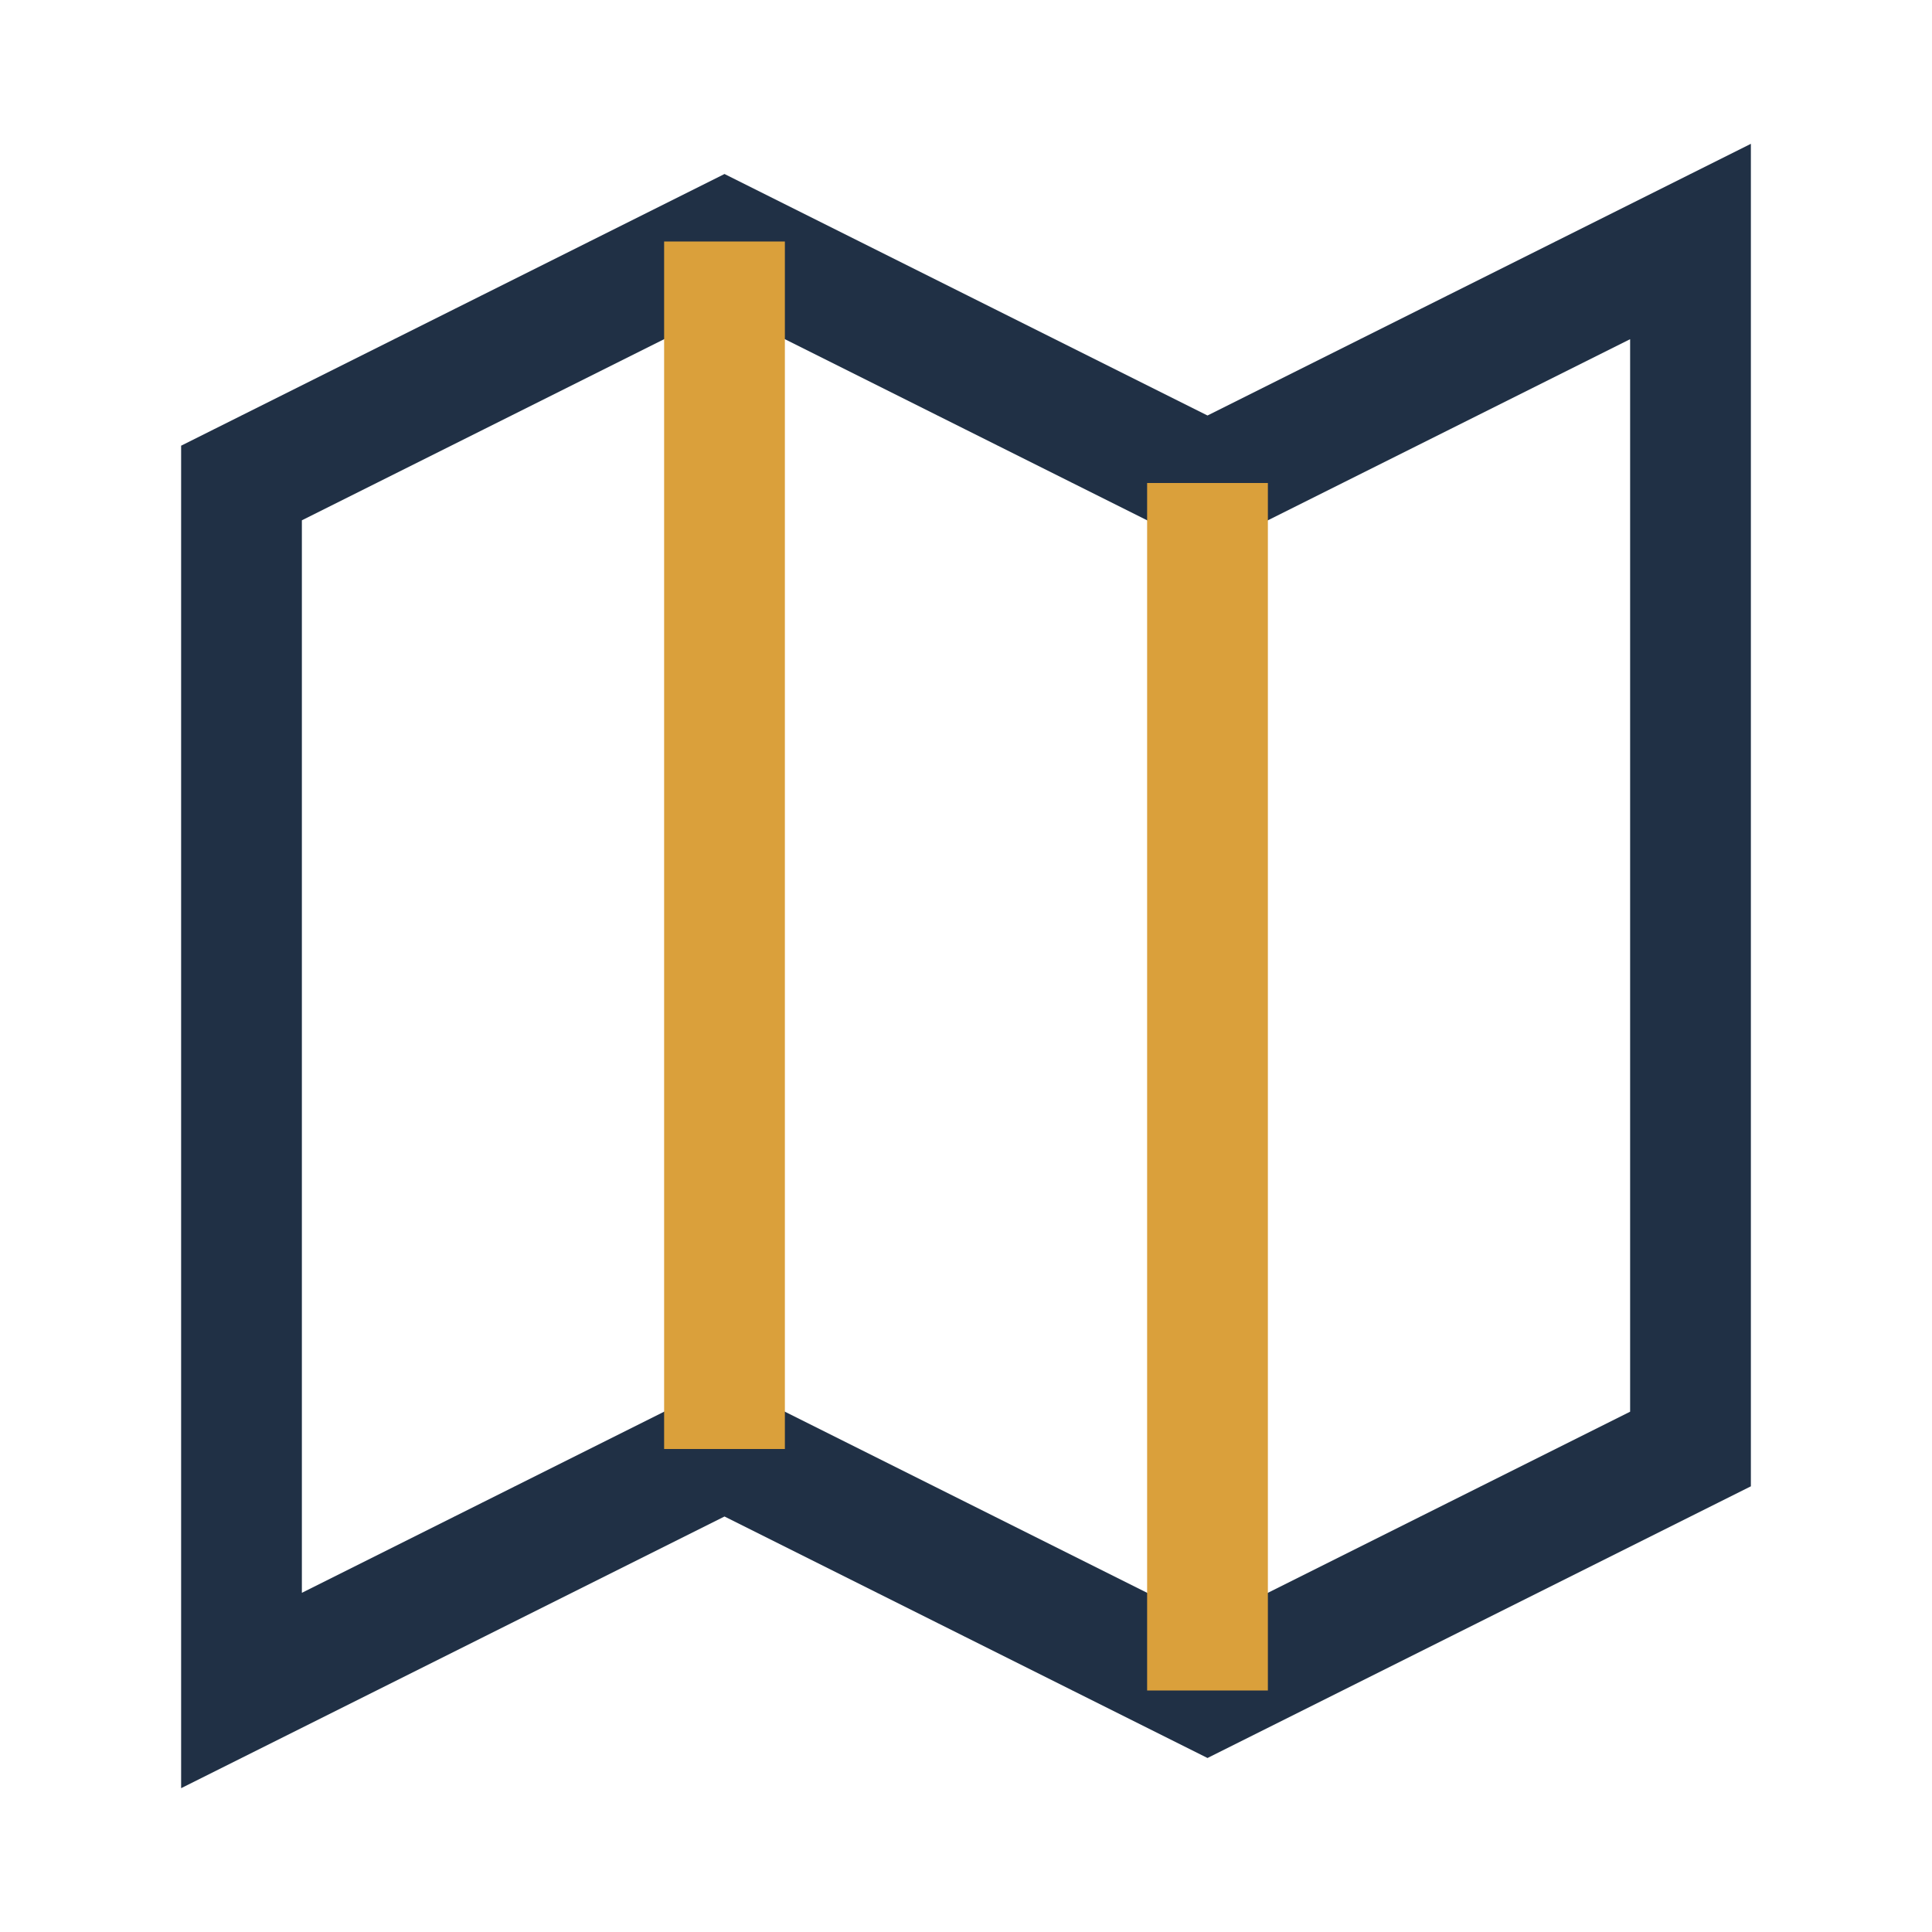
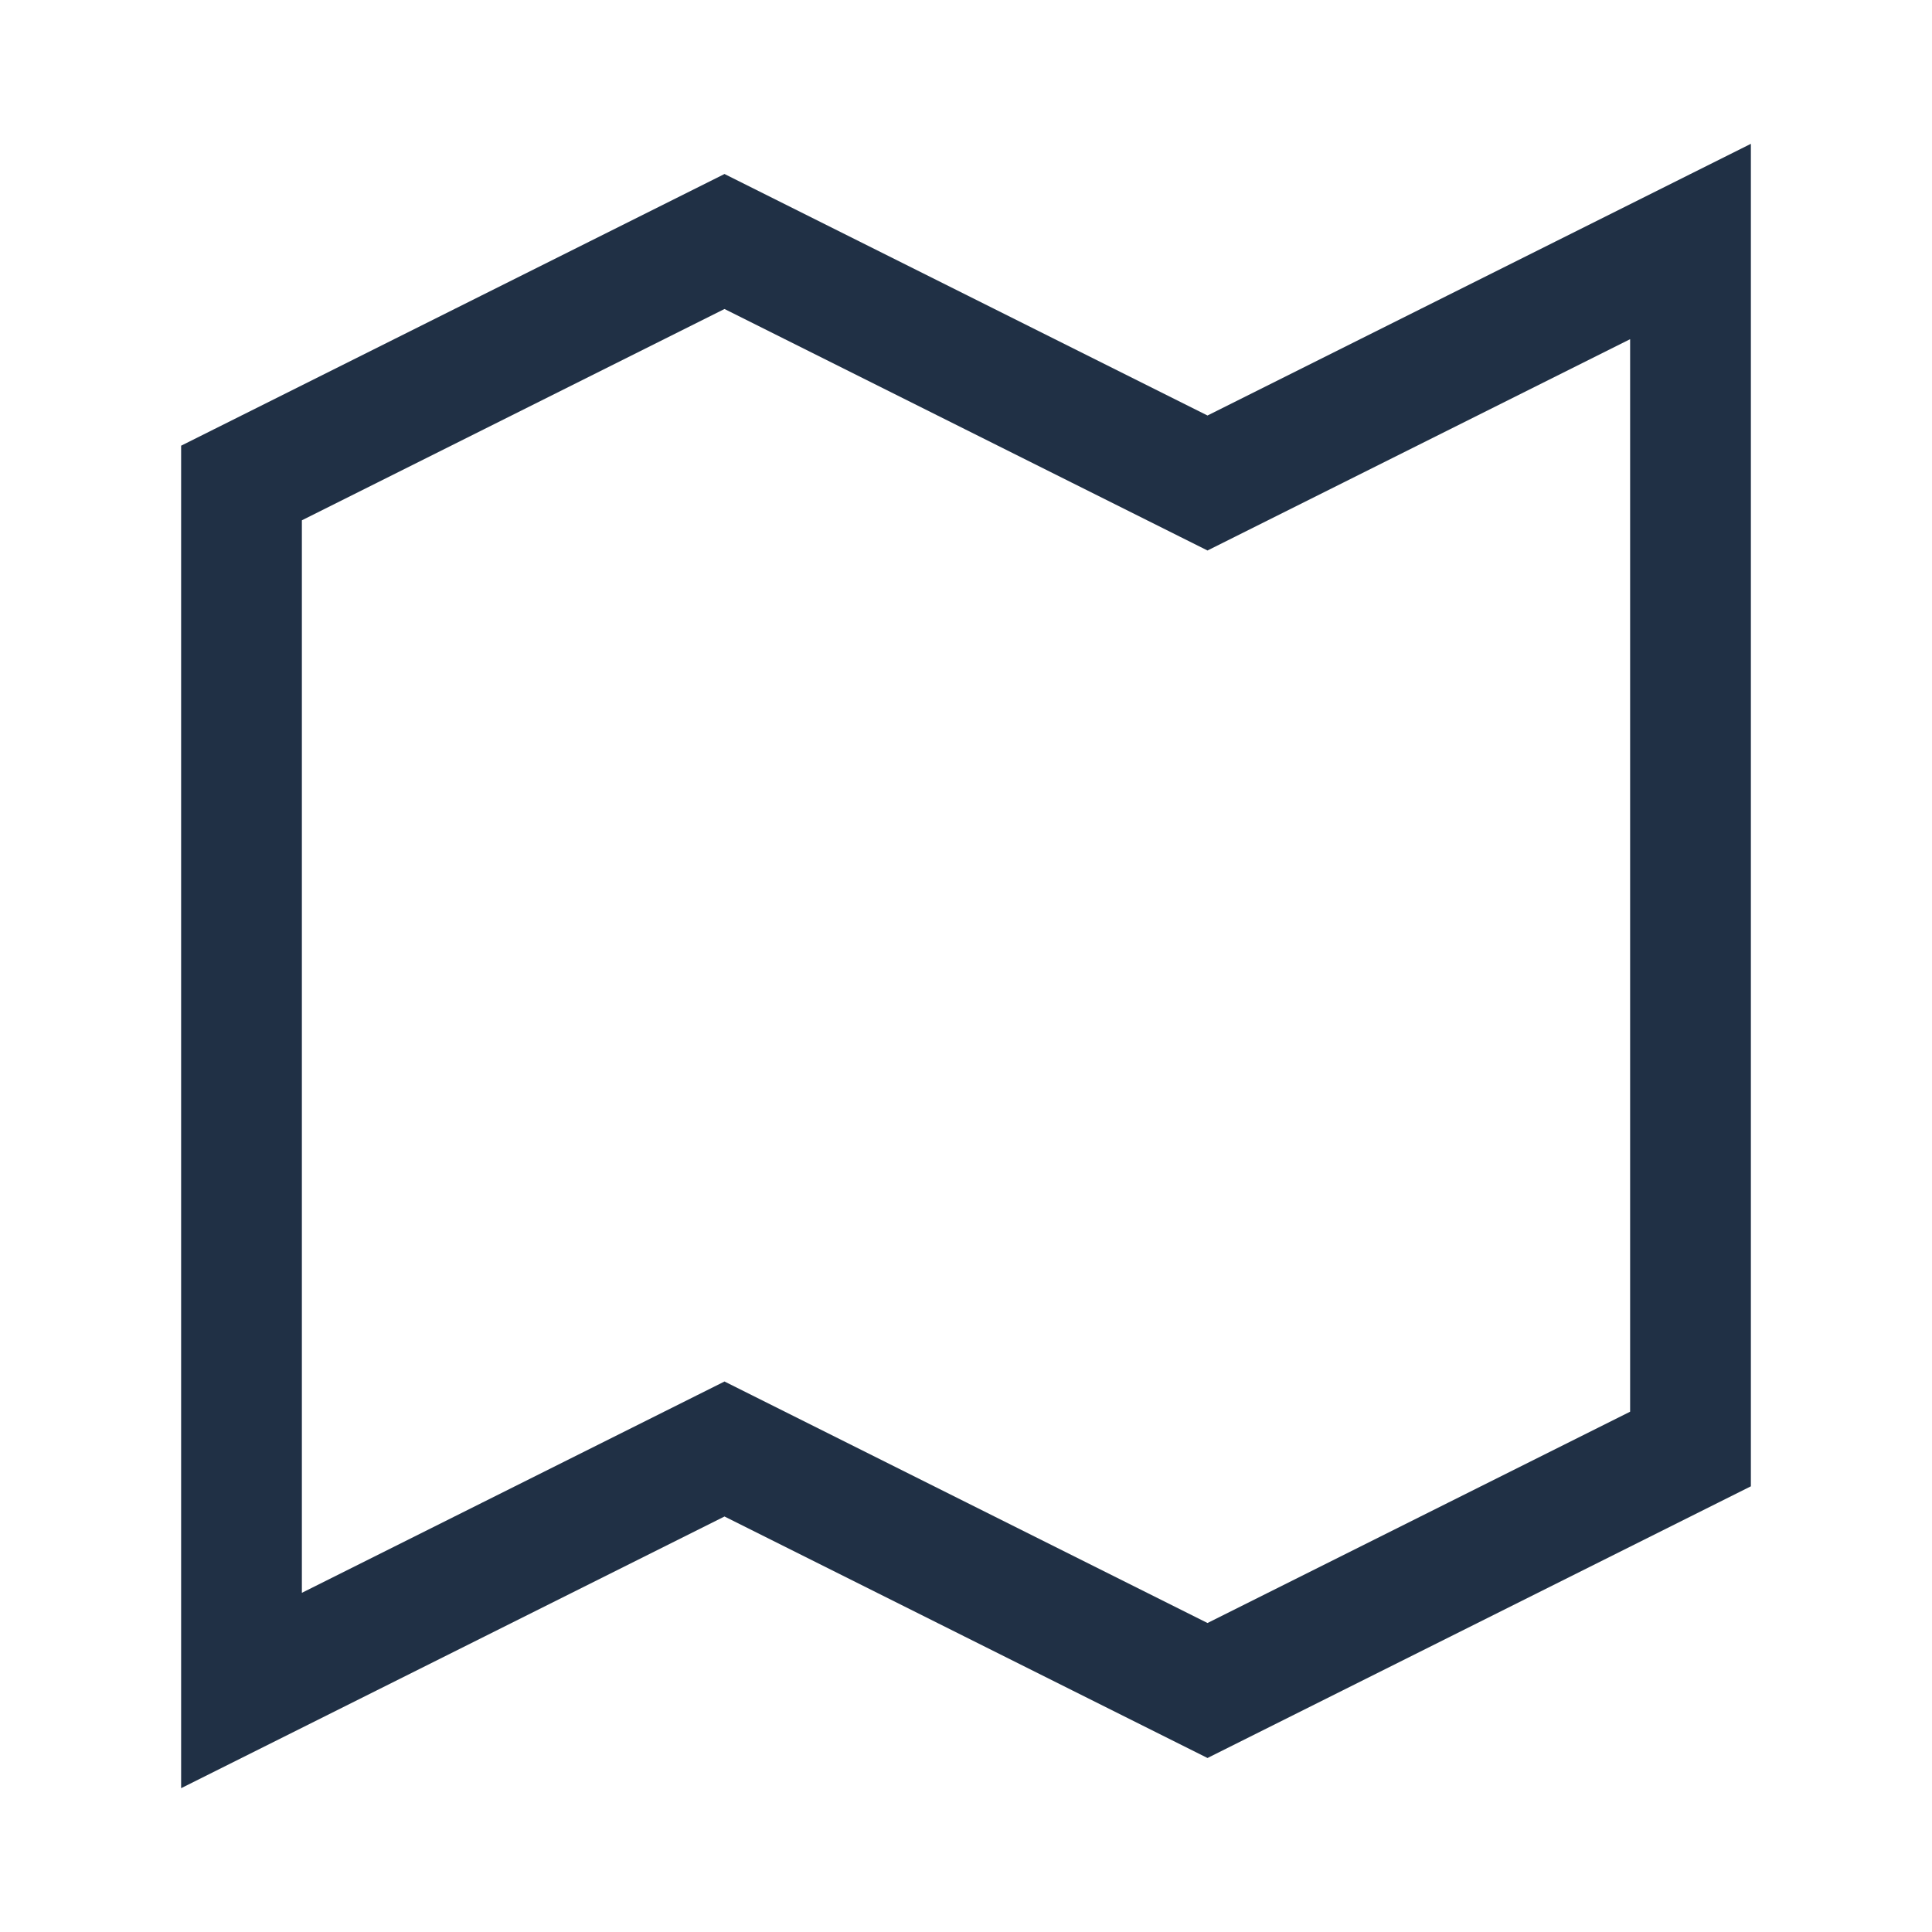
<svg xmlns="http://www.w3.org/2000/svg" width="32" height="32" viewBox="0 0 32 32">
  <polygon points="4,8 12,4 20,8 28,4 28,24 20,28 12,24 4,28" fill="none" stroke="#203045" stroke-width="2" />
-   <polyline points="12,4 12,24" fill="none" stroke="#DAA03B" stroke-width="2" />
-   <polyline points="20,8 20,28" fill="none" stroke="#DAA03B" stroke-width="2" />
</svg>